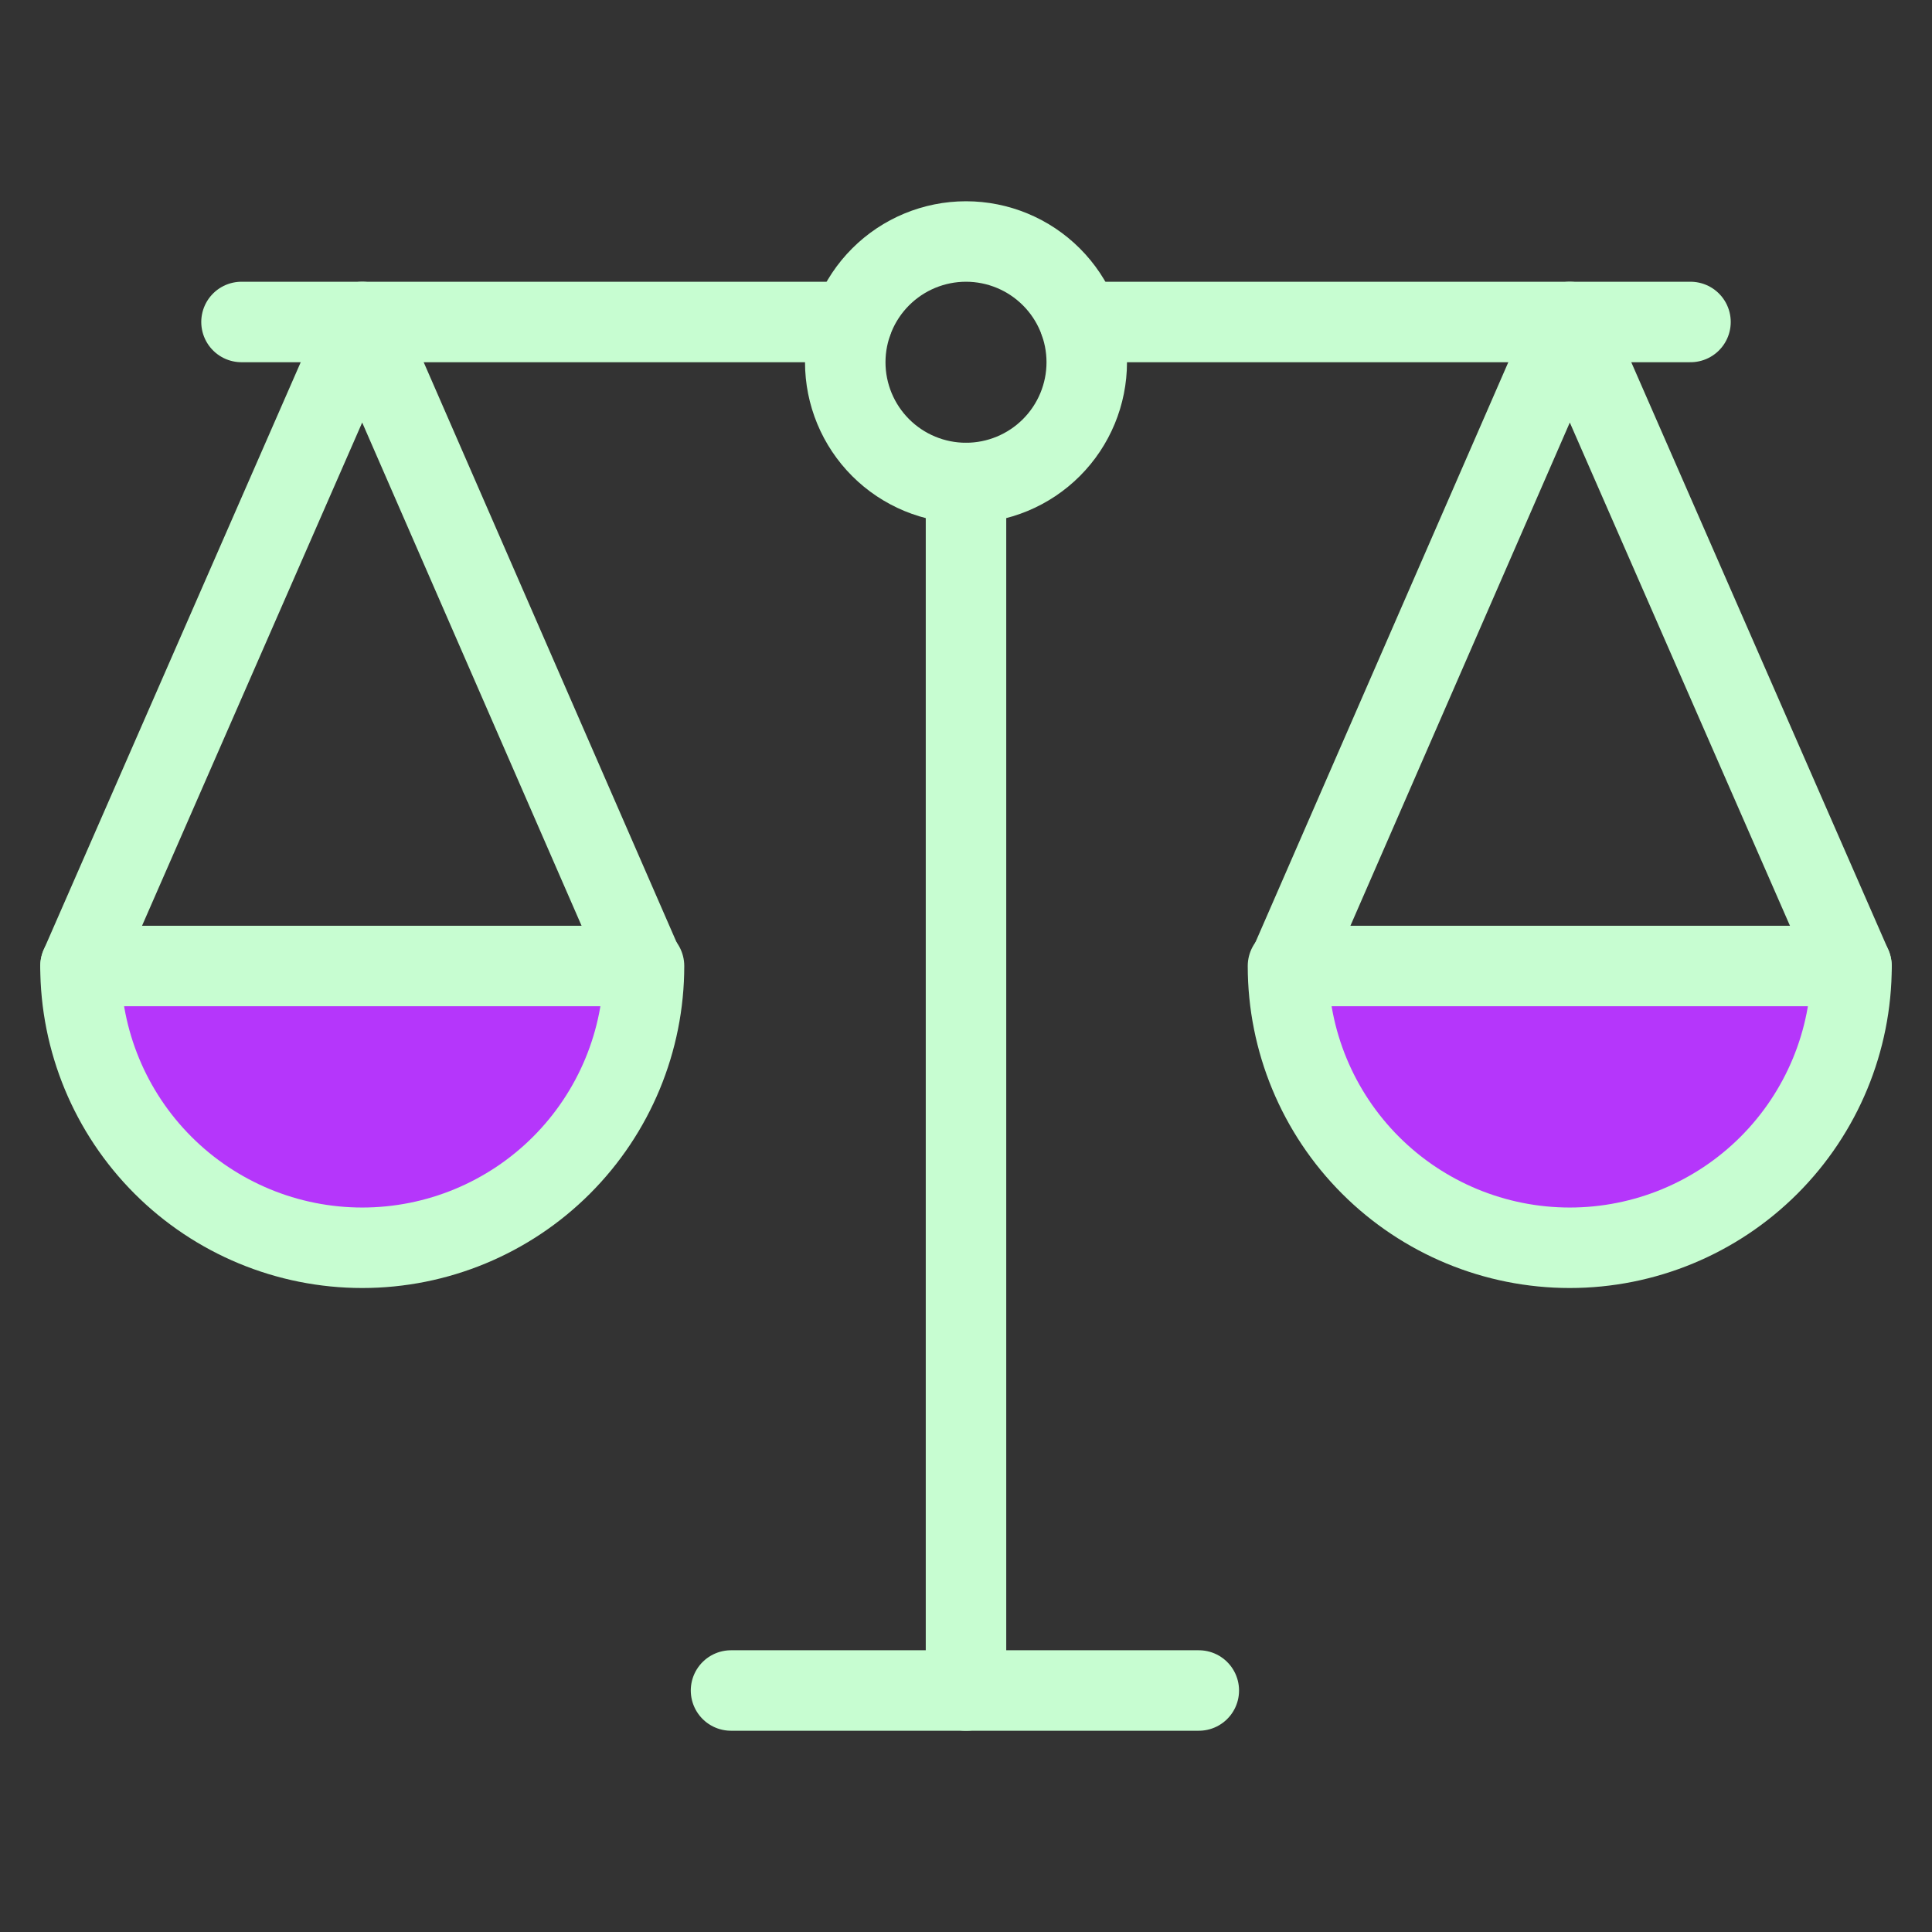
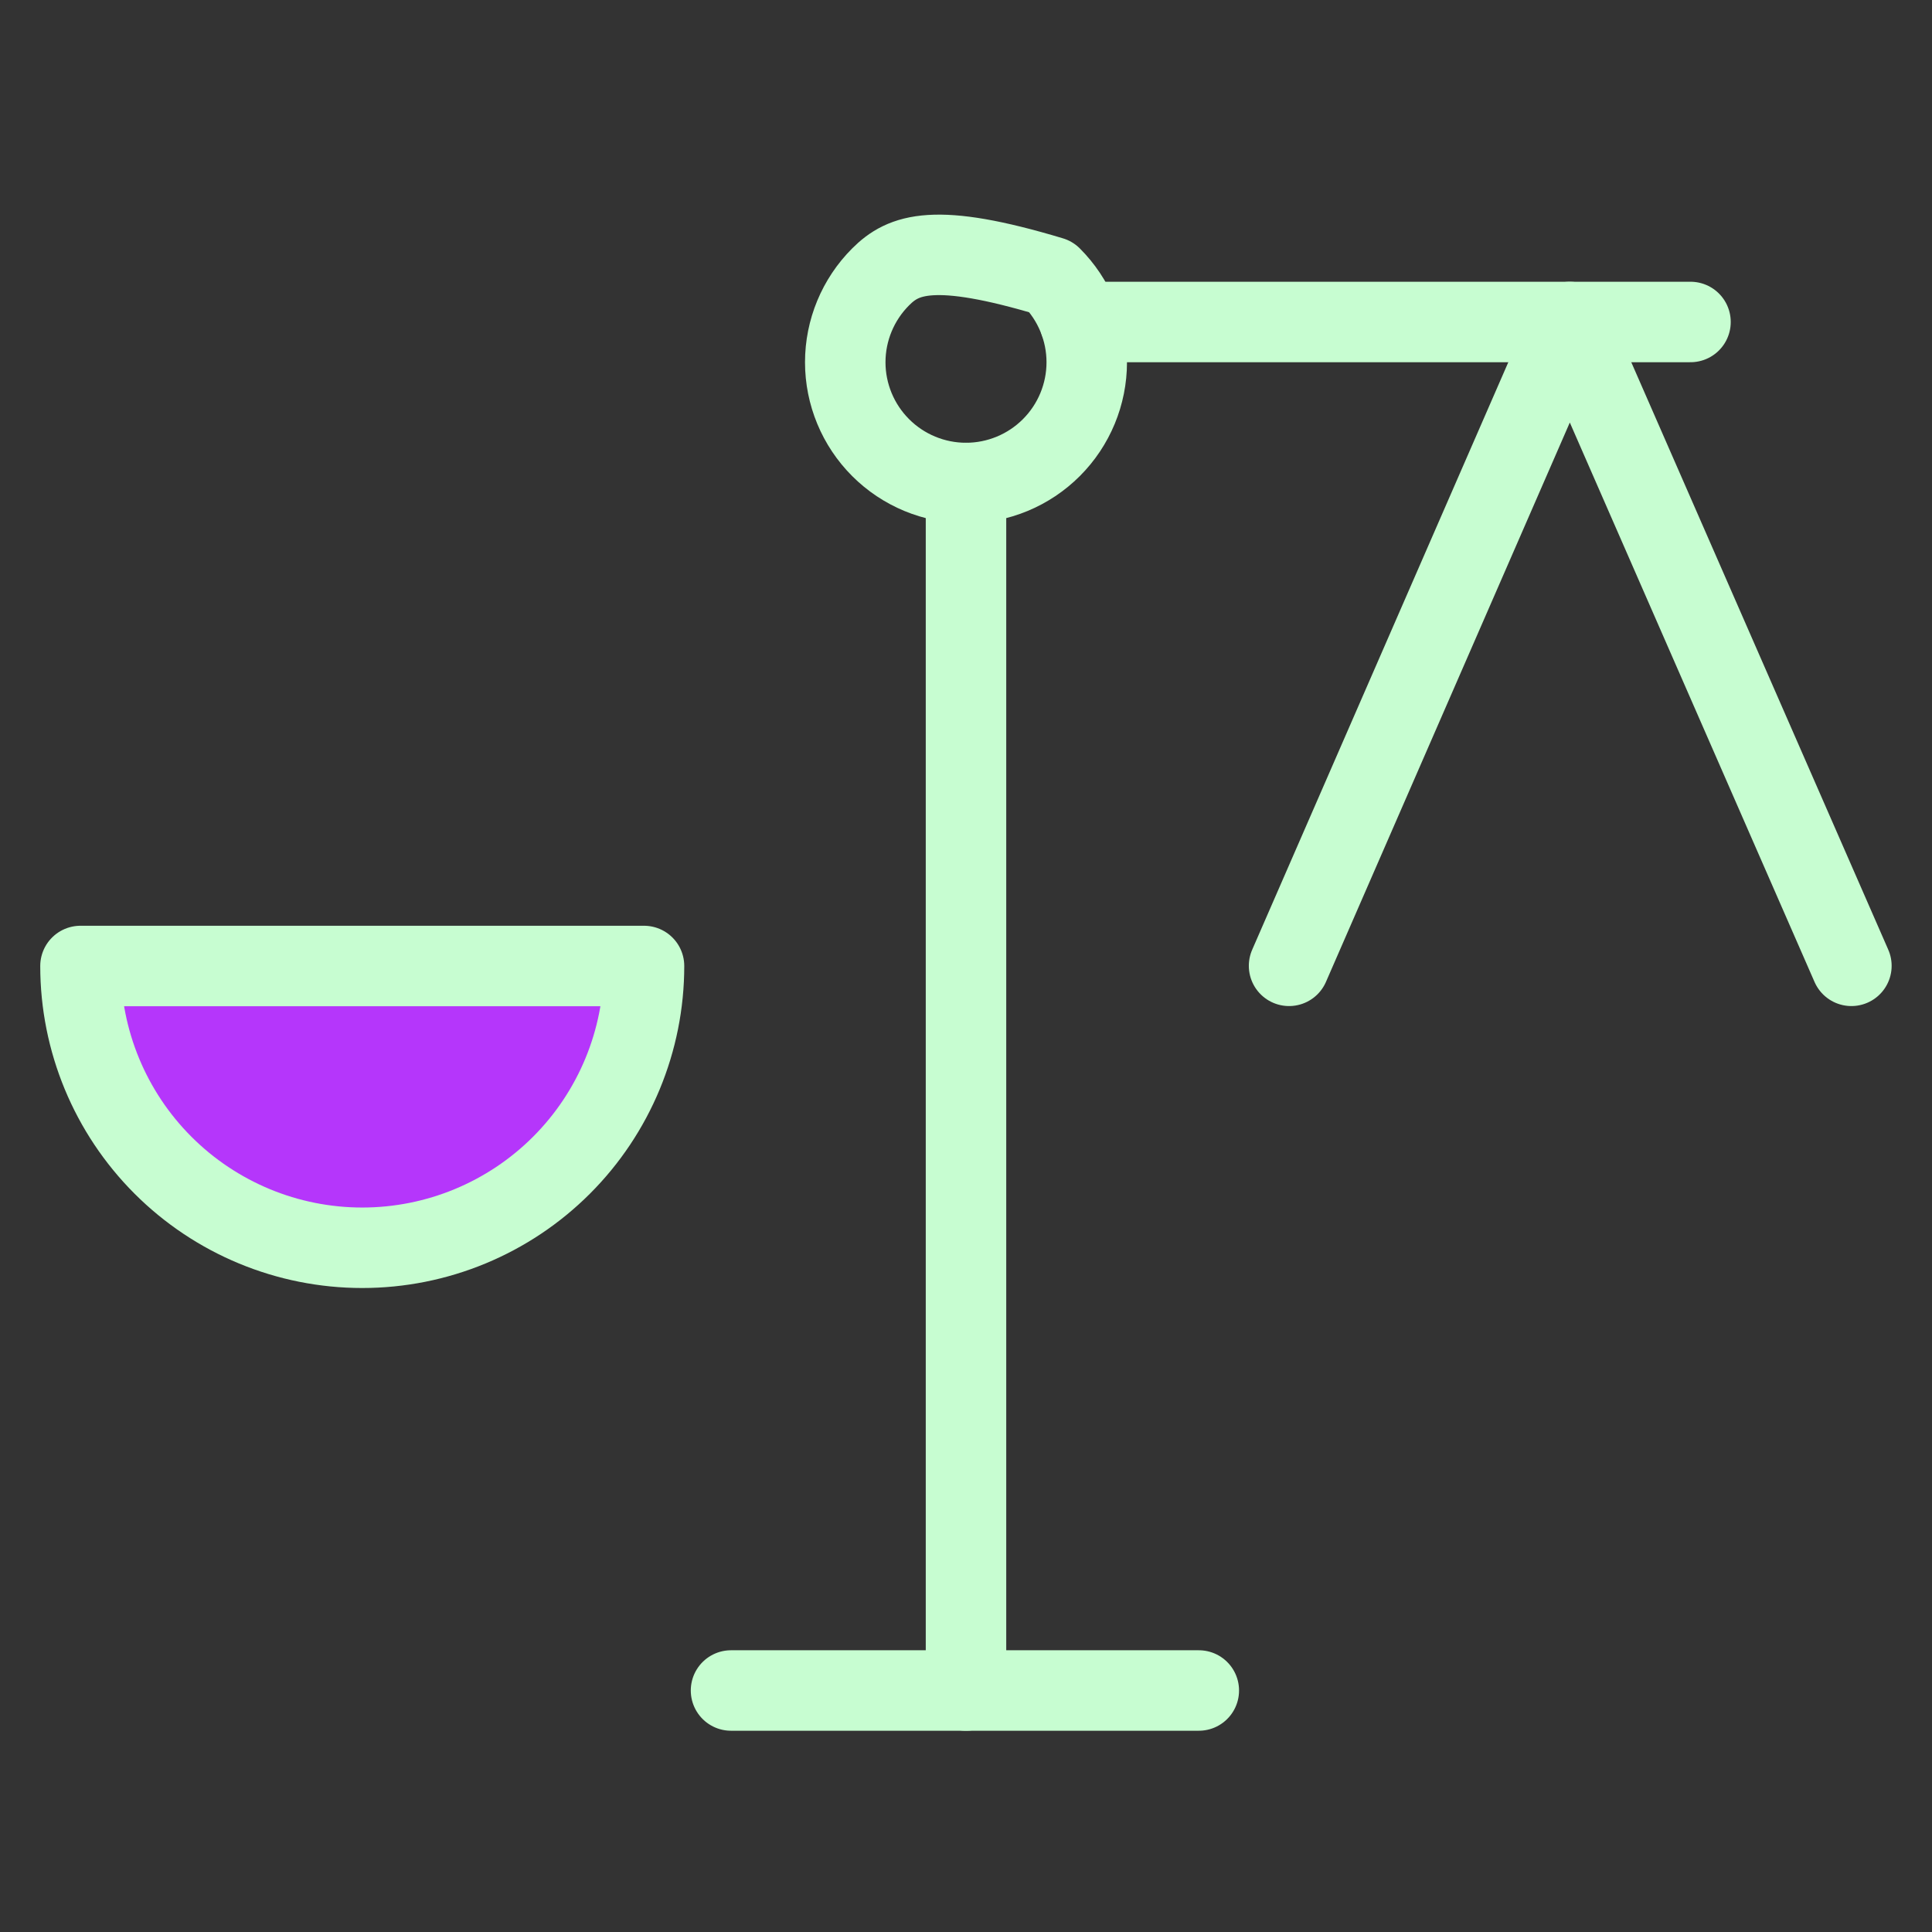
<svg xmlns="http://www.w3.org/2000/svg" width="32" height="32" viewBox="0 0 32 32" fill="none">
  <rect x="0" y="0" width="32" height="32" fill="#333333" stroke="none" />
  <path d="M16 8V28" stroke="#C7FDD1" stroke-width="1.333" stroke-linecap="round" stroke-linejoin="round" />
  <path d="M12.108 28H19.856" stroke="#C7FDD1" stroke-width="1.333" stroke-linecap="round" stroke-linejoin="round" />
-   <path d="M1.335 15.997L6 5.333L10.649 15.997" stroke="#C7FDD1" stroke-width="1.333" stroke-linecap="round" stroke-linejoin="round" />
-   <path d="M14.113 5.333H4" stroke="#C7FDD1" stroke-width="1.333" stroke-linecap="round" stroke-linejoin="round" />
  <path d="M10.667 16C10.667 17.238 10.175 18.425 9.3 19.3C8.425 20.175 7.238 20.667 6 20.667C4.762 20.667 3.575 20.175 2.7 19.3C1.825 18.425 1.333 17.238 1.333 16H10.667Z" fill="#B536FB" stroke="#C7FDD1" stroke-width="1.333" stroke-linecap="round" stroke-linejoin="round" />
  <path d="M30.665 15.997L26 5.333L21.351 15.997" stroke="#C7FDD1" stroke-width="1.333" stroke-linecap="round" stroke-linejoin="round" />
  <path d="M17.887 5.333H28" stroke="#C7FDD1" stroke-width="1.333" stroke-linecap="round" stroke-linejoin="round" />
-   <path d="M21.333 16C21.333 17.238 21.825 18.425 22.7 19.3C23.575 20.175 24.762 20.667 26 20.667C27.238 20.667 28.425 20.175 29.3 19.3C30.175 18.425 30.667 17.238 30.667 16H21.333Z" fill="#B536FB" stroke="#C7FDD1" stroke-width="1.333" stroke-linecap="round" stroke-linejoin="round" />
-   <path d="M14 6C14 6.53 14.211 7.039 14.586 7.414C14.961 7.789 15.47 8 16 8C16.53 8 17.039 7.789 17.414 7.414C17.789 7.039 18 6.53 18 6C18 5.47 17.789 4.961 17.414 4.586C17.039 4.211 16.53 4 16 4C15.47 4 14.961 4.211 14.586 4.586C14.211 4.961 14 5.47 14 6Z" stroke="#C7FDD1" stroke-width="1.333" stroke-linecap="round" stroke-linejoin="round" />
+   <path d="M14 6C14 6.53 14.211 7.039 14.586 7.414C14.961 7.789 15.47 8 16 8C16.53 8 17.039 7.789 17.414 7.414C17.789 7.039 18 6.53 18 6C18 5.47 17.789 4.961 17.414 4.586C15.47 4 14.961 4.211 14.586 4.586C14.211 4.961 14 5.47 14 6Z" stroke="#C7FDD1" stroke-width="1.333" stroke-linecap="round" stroke-linejoin="round" />
</svg>